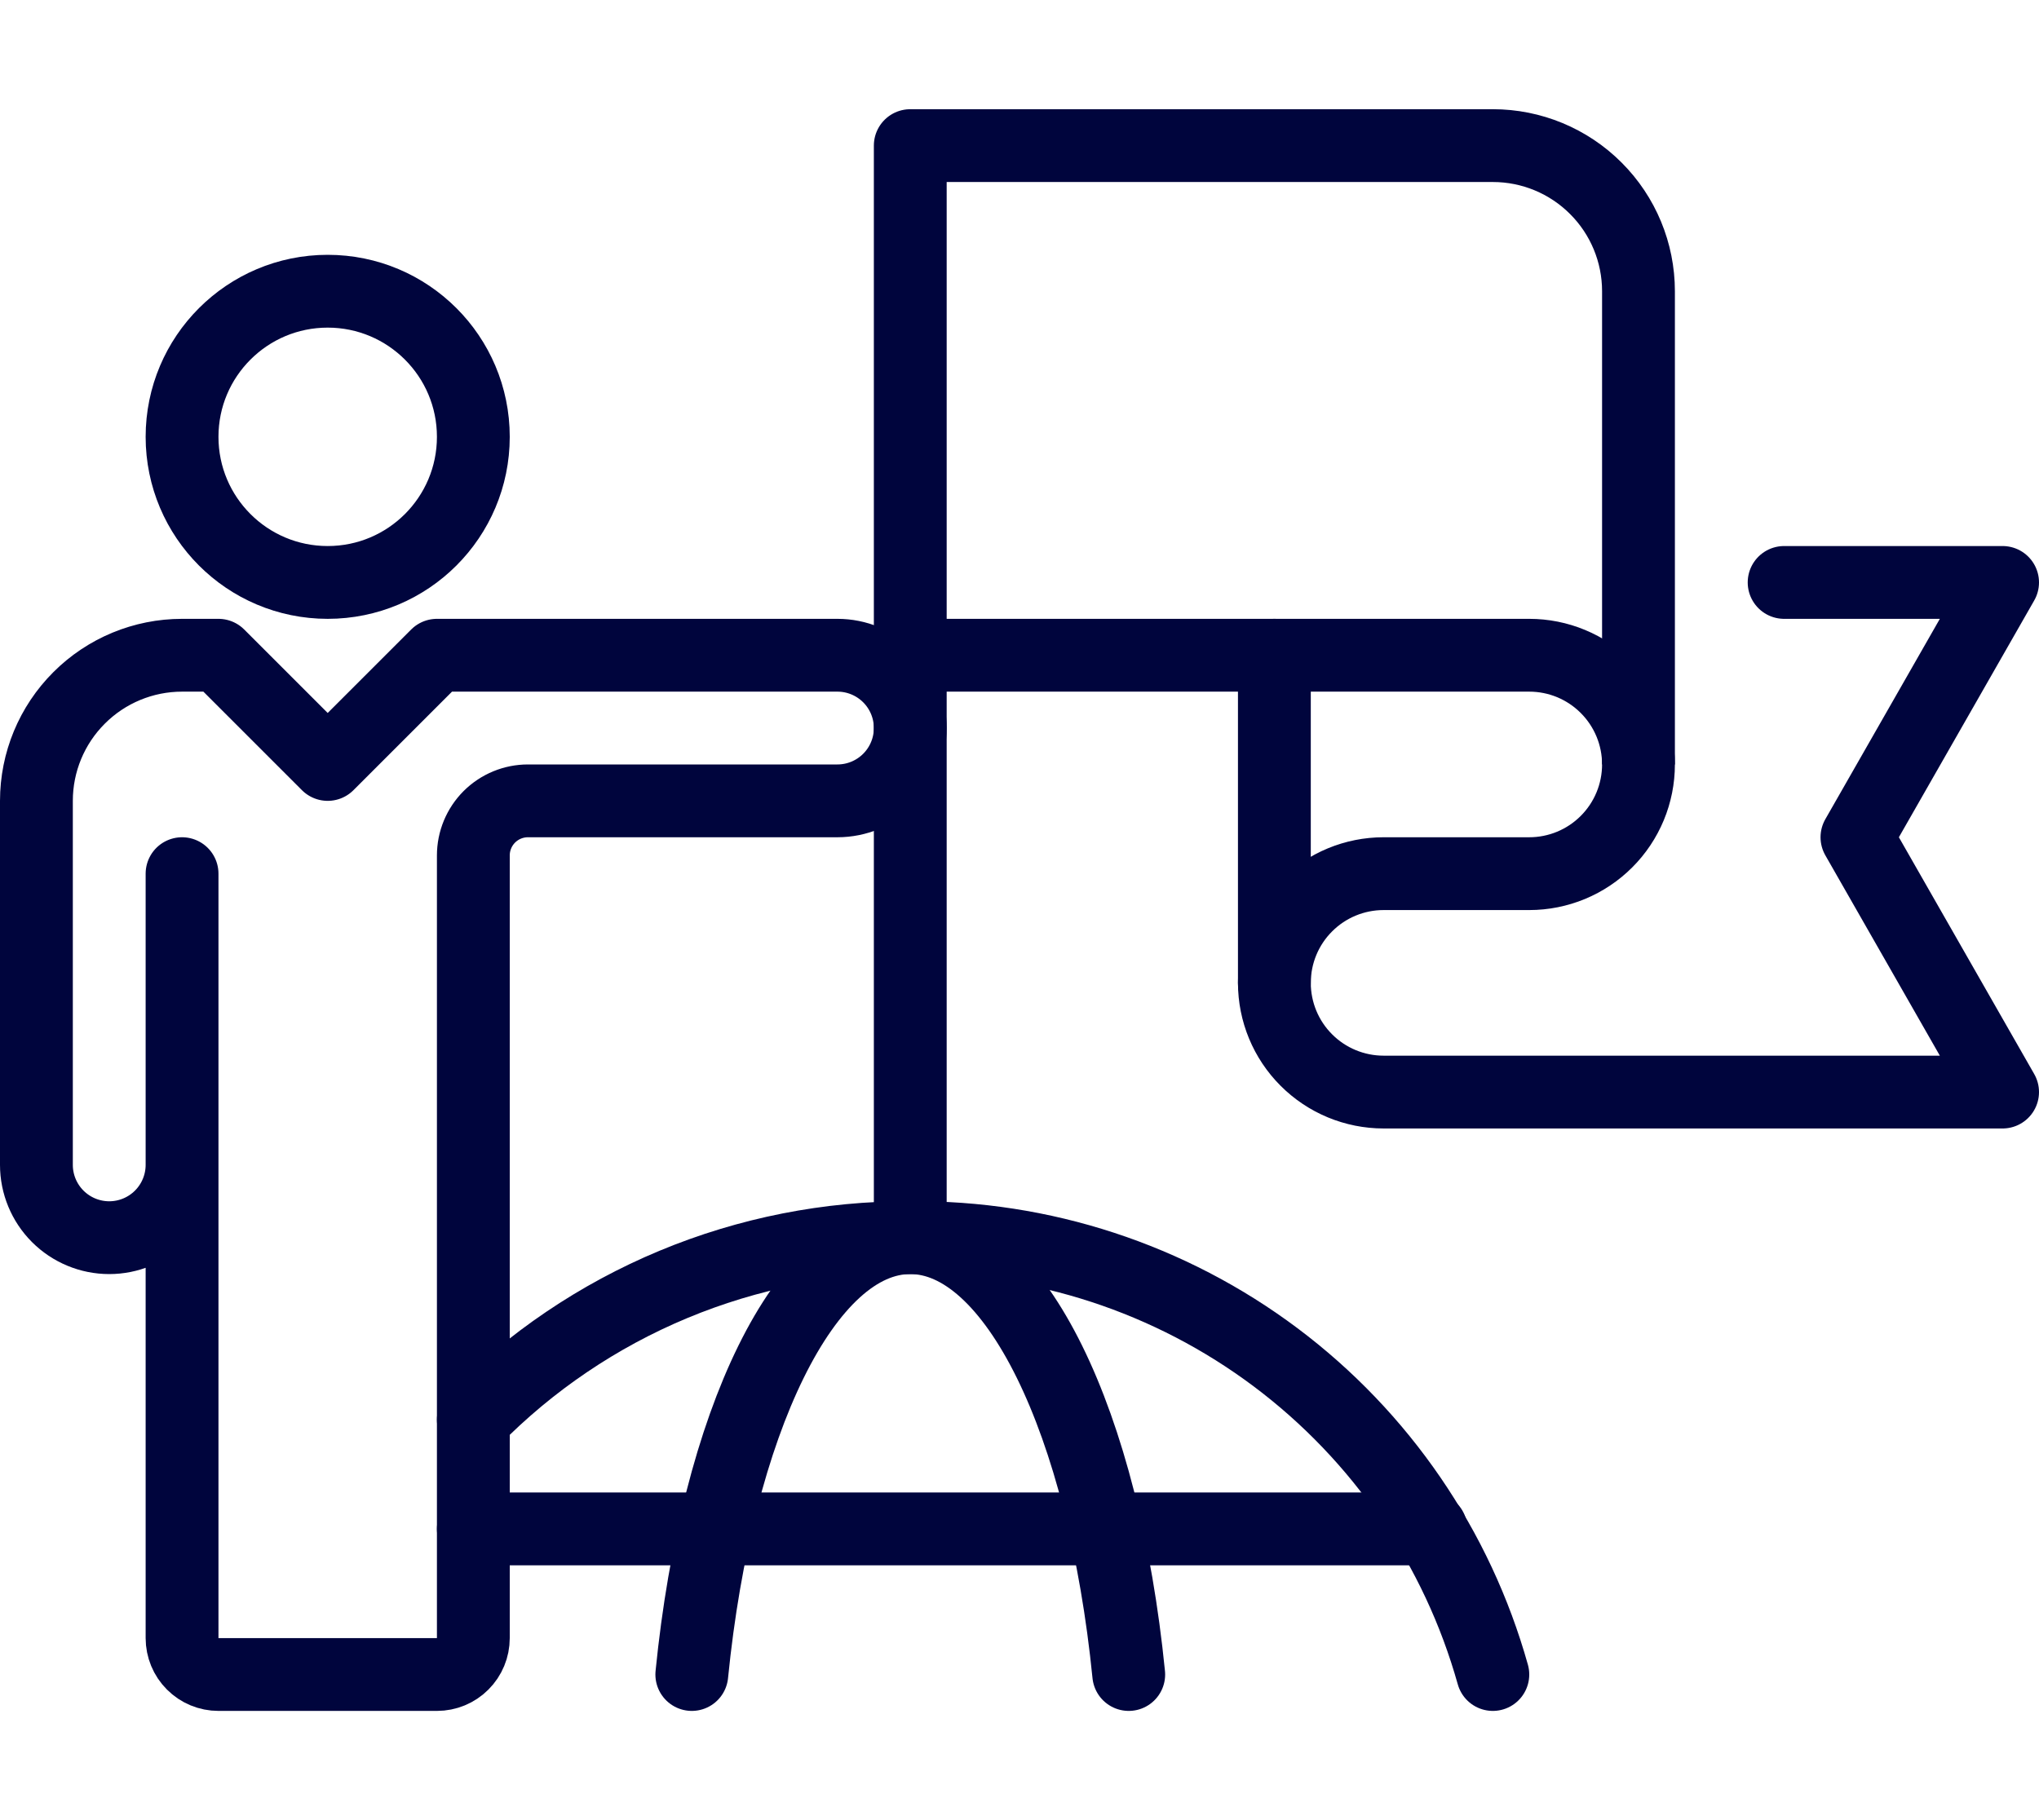
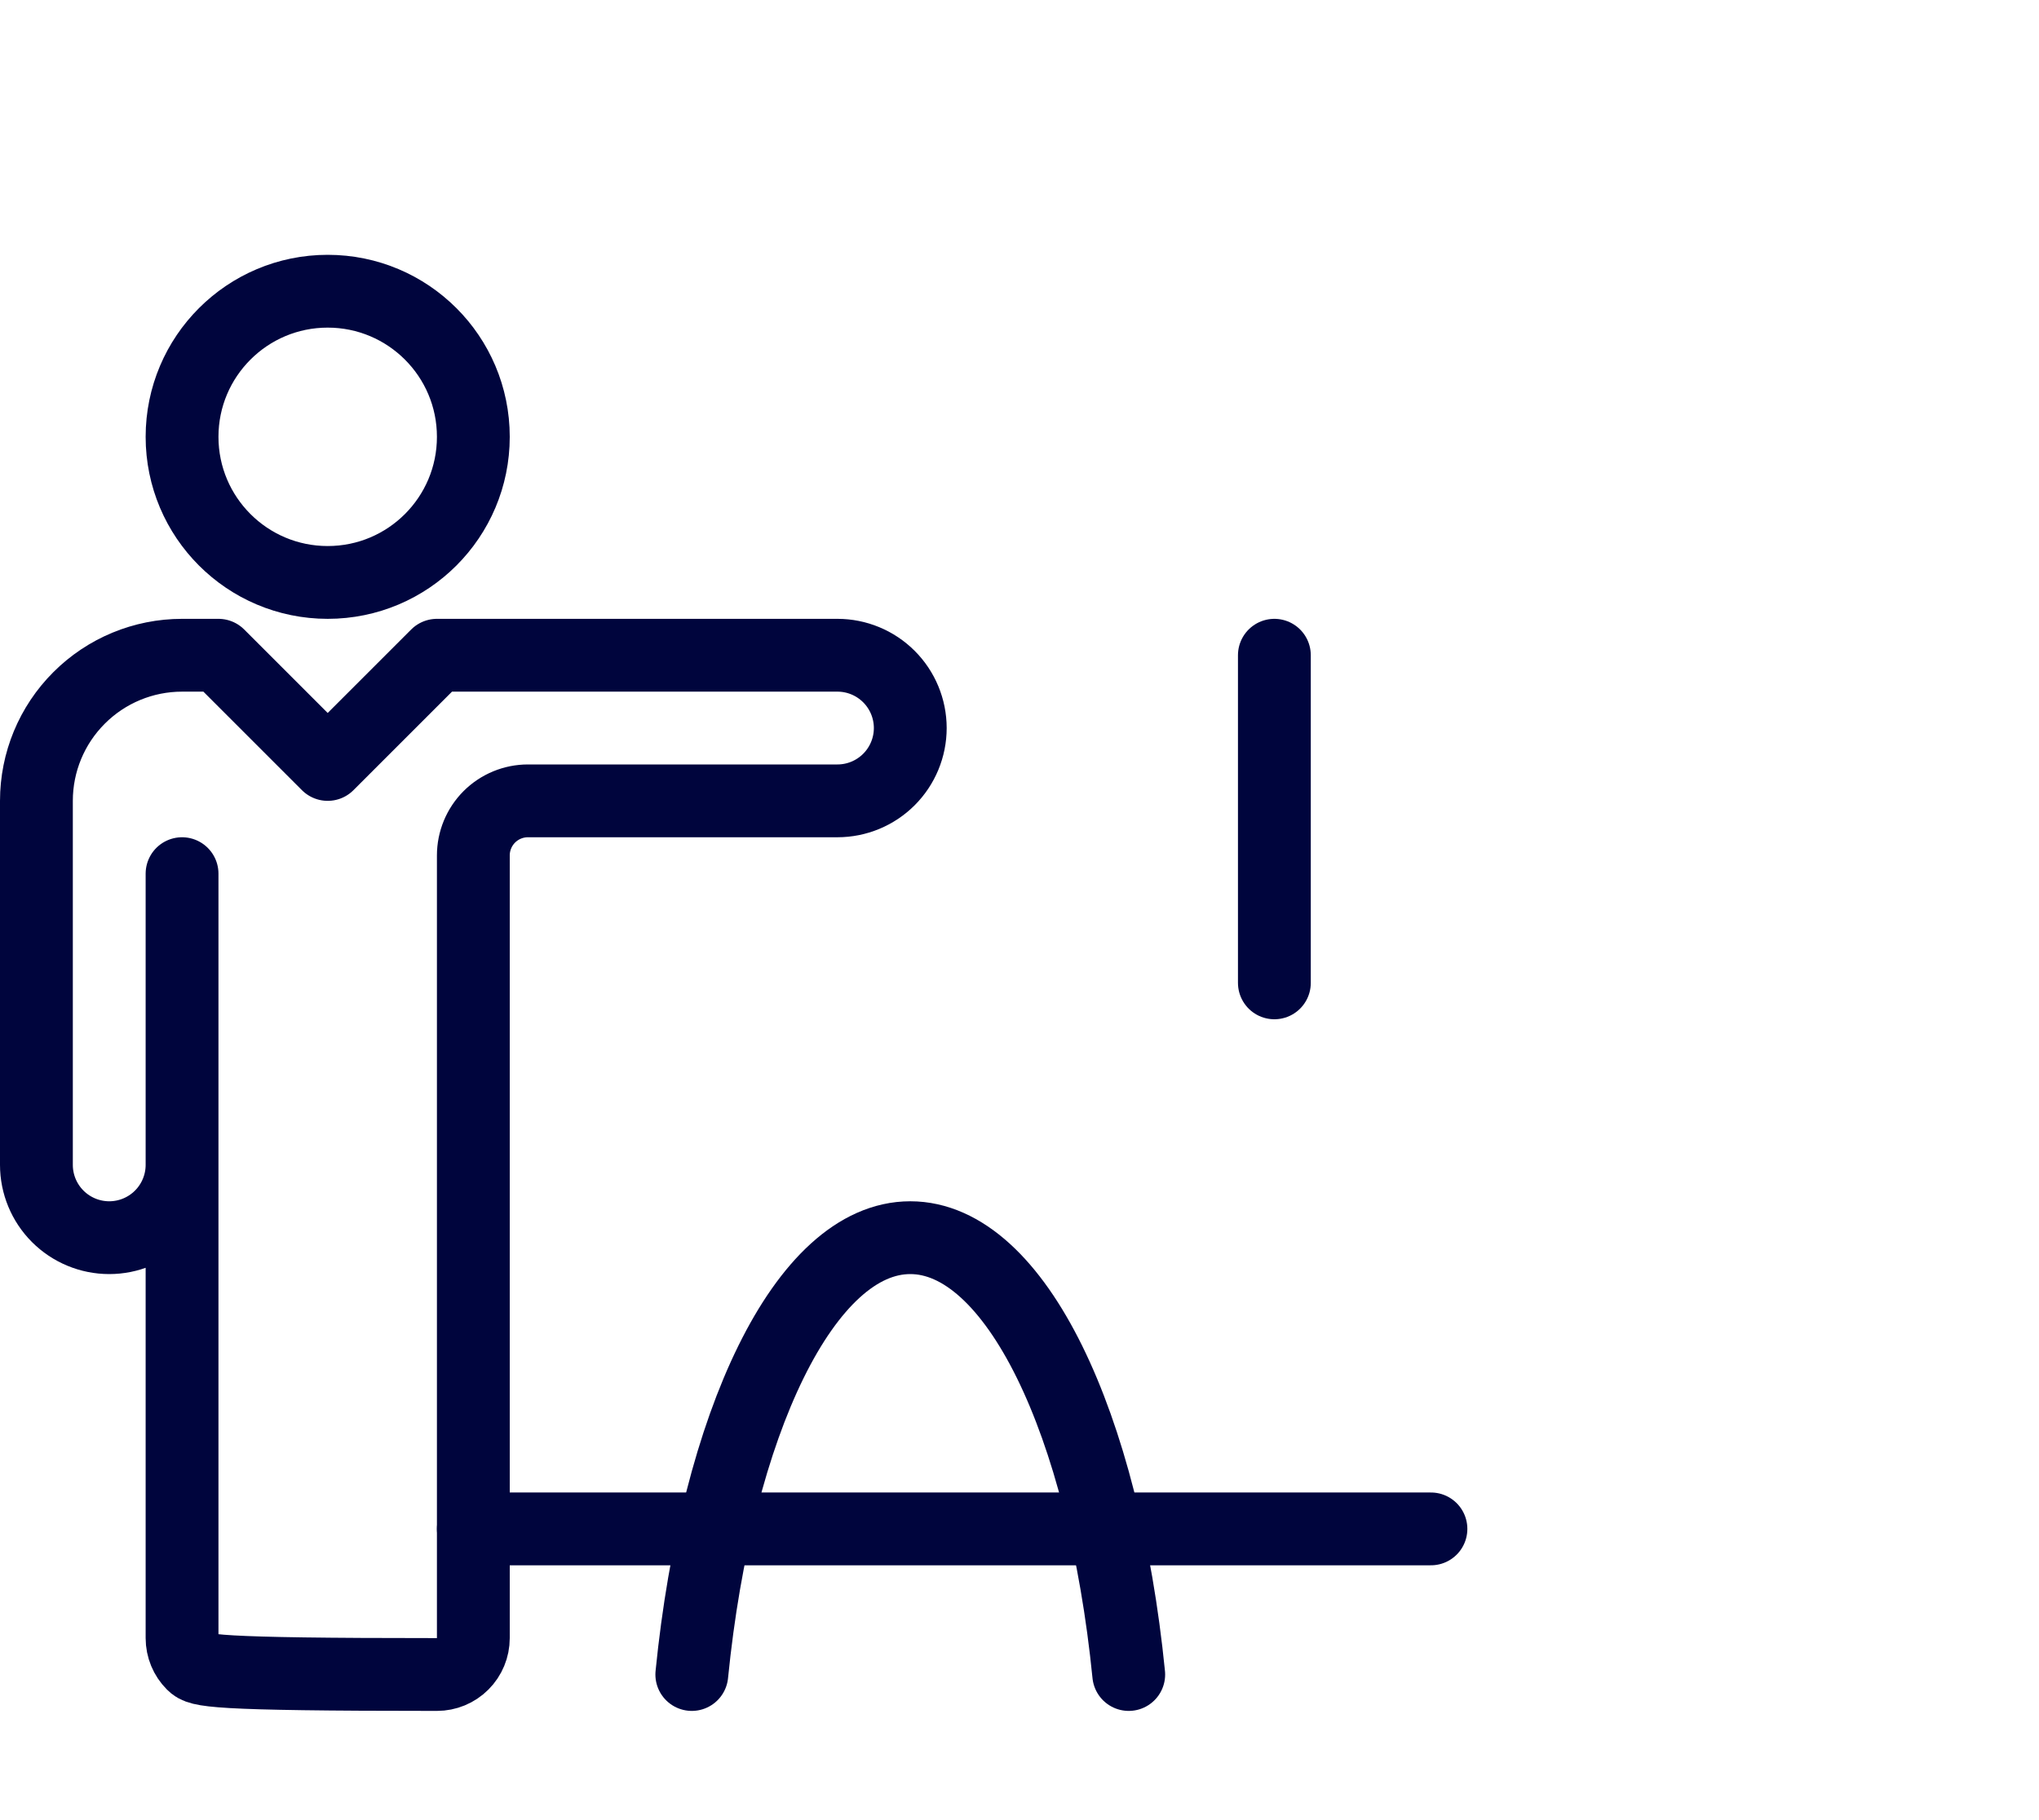
<svg xmlns="http://www.w3.org/2000/svg" width="56" height="50" viewBox="0 0 56 50" fill="none">
  <path d="M9 16C11.209 16 13 14.209 13 12C13 9.791 11.209 8 9 8C6.791 8 5 9.791 5 12C5 14.209 6.791 16 9 16Z" stroke="#00053D" stroke-width="2" stroke-linejoin="round" />
-   <path d="M5 32C5 32.53 4.789 33.039 4.414 33.414C4.039 33.789 3.53 34 3 34C2.47 34 1.961 33.789 1.586 33.414C1.211 33.039 1 32.53 1 32V22C1 20.939 1.421 19.922 2.172 19.172C2.922 18.421 3.939 18 5 18H6L9 21L12 18H23C23.53 18 24.039 18.211 24.414 18.586C24.789 18.961 25 19.47 25 20C25 20.53 24.789 21.039 24.414 21.414C24.039 21.789 23.53 22 23 22H14.5C14.102 22 13.721 22.158 13.439 22.439C13.158 22.721 13 23.102 13 23.5V45C13 45.265 12.895 45.52 12.707 45.707C12.52 45.895 12.265 46 12 46H6C5.735 46 5.48 45.895 5.293 45.707C5.105 45.52 5 45.265 5 45V24" stroke="#00053D" stroke-width="2" stroke-linecap="round" stroke-linejoin="round" />
-   <path d="M25 18H42C42.796 18 43.559 18.316 44.121 18.879C44.684 19.441 45 20.204 45 21V21C45 21.796 44.684 22.559 44.121 23.121C43.559 23.684 42.796 24 42 24H38C37.204 24 36.441 24.316 35.879 24.879C35.316 25.441 35 26.204 35 27C35 27.796 35.316 28.559 35.879 29.121C36.441 29.684 37.204 30 38 30H55L51 23L55 16H49" stroke="#00053D" stroke-width="2" stroke-linecap="round" stroke-linejoin="round" />
+   <path d="M5 32C5 32.53 4.789 33.039 4.414 33.414C4.039 33.789 3.53 34 3 34C2.47 34 1.961 33.789 1.586 33.414C1.211 33.039 1 32.53 1 32V22C1 20.939 1.421 19.922 2.172 19.172C2.922 18.421 3.939 18 5 18H6L9 21L12 18H23C23.53 18 24.039 18.211 24.414 18.586C24.789 18.961 25 19.47 25 20C25 20.53 24.789 21.039 24.414 21.414C24.039 21.789 23.53 22 23 22H14.5C14.102 22 13.721 22.158 13.439 22.439C13.158 22.721 13 23.102 13 23.5V45C13 45.265 12.895 45.52 12.707 45.707C12.52 45.895 12.265 46 12 46C5.735 46 5.48 45.895 5.293 45.707C5.105 45.52 5 45.265 5 45V24" stroke="#00053D" stroke-width="2" stroke-linecap="round" stroke-linejoin="round" />
  <path d="M35 18V27" stroke="#00053D" stroke-width="2" stroke-linecap="round" stroke-linejoin="round" />
  <path d="M31 46C30.31 39.1 27.89 34 25 34C22.11 34 19.69 39.1 19 46" stroke="#00053D" stroke-width="2" stroke-linecap="round" stroke-linejoin="round" />
  <path d="M13 42H39.3" stroke="#00053D" stroke-width="2" stroke-linecap="round" stroke-linejoin="round" />
-   <path d="M25 34V4H41C42.061 4 43.078 4.421 43.828 5.172C44.579 5.922 45 6.939 45 8V21" stroke="#00053D" stroke-width="2" stroke-linejoin="round" />
-   <path d="M41 46C40.024 42.519 37.927 39.456 35.035 37.287C32.142 35.118 28.615 33.962 25 34C22.767 33.989 20.555 34.426 18.494 35.284C16.432 36.143 14.564 37.407 13 39" stroke="#00053D" stroke-width="2" stroke-linecap="round" stroke-linejoin="round" />
</svg>